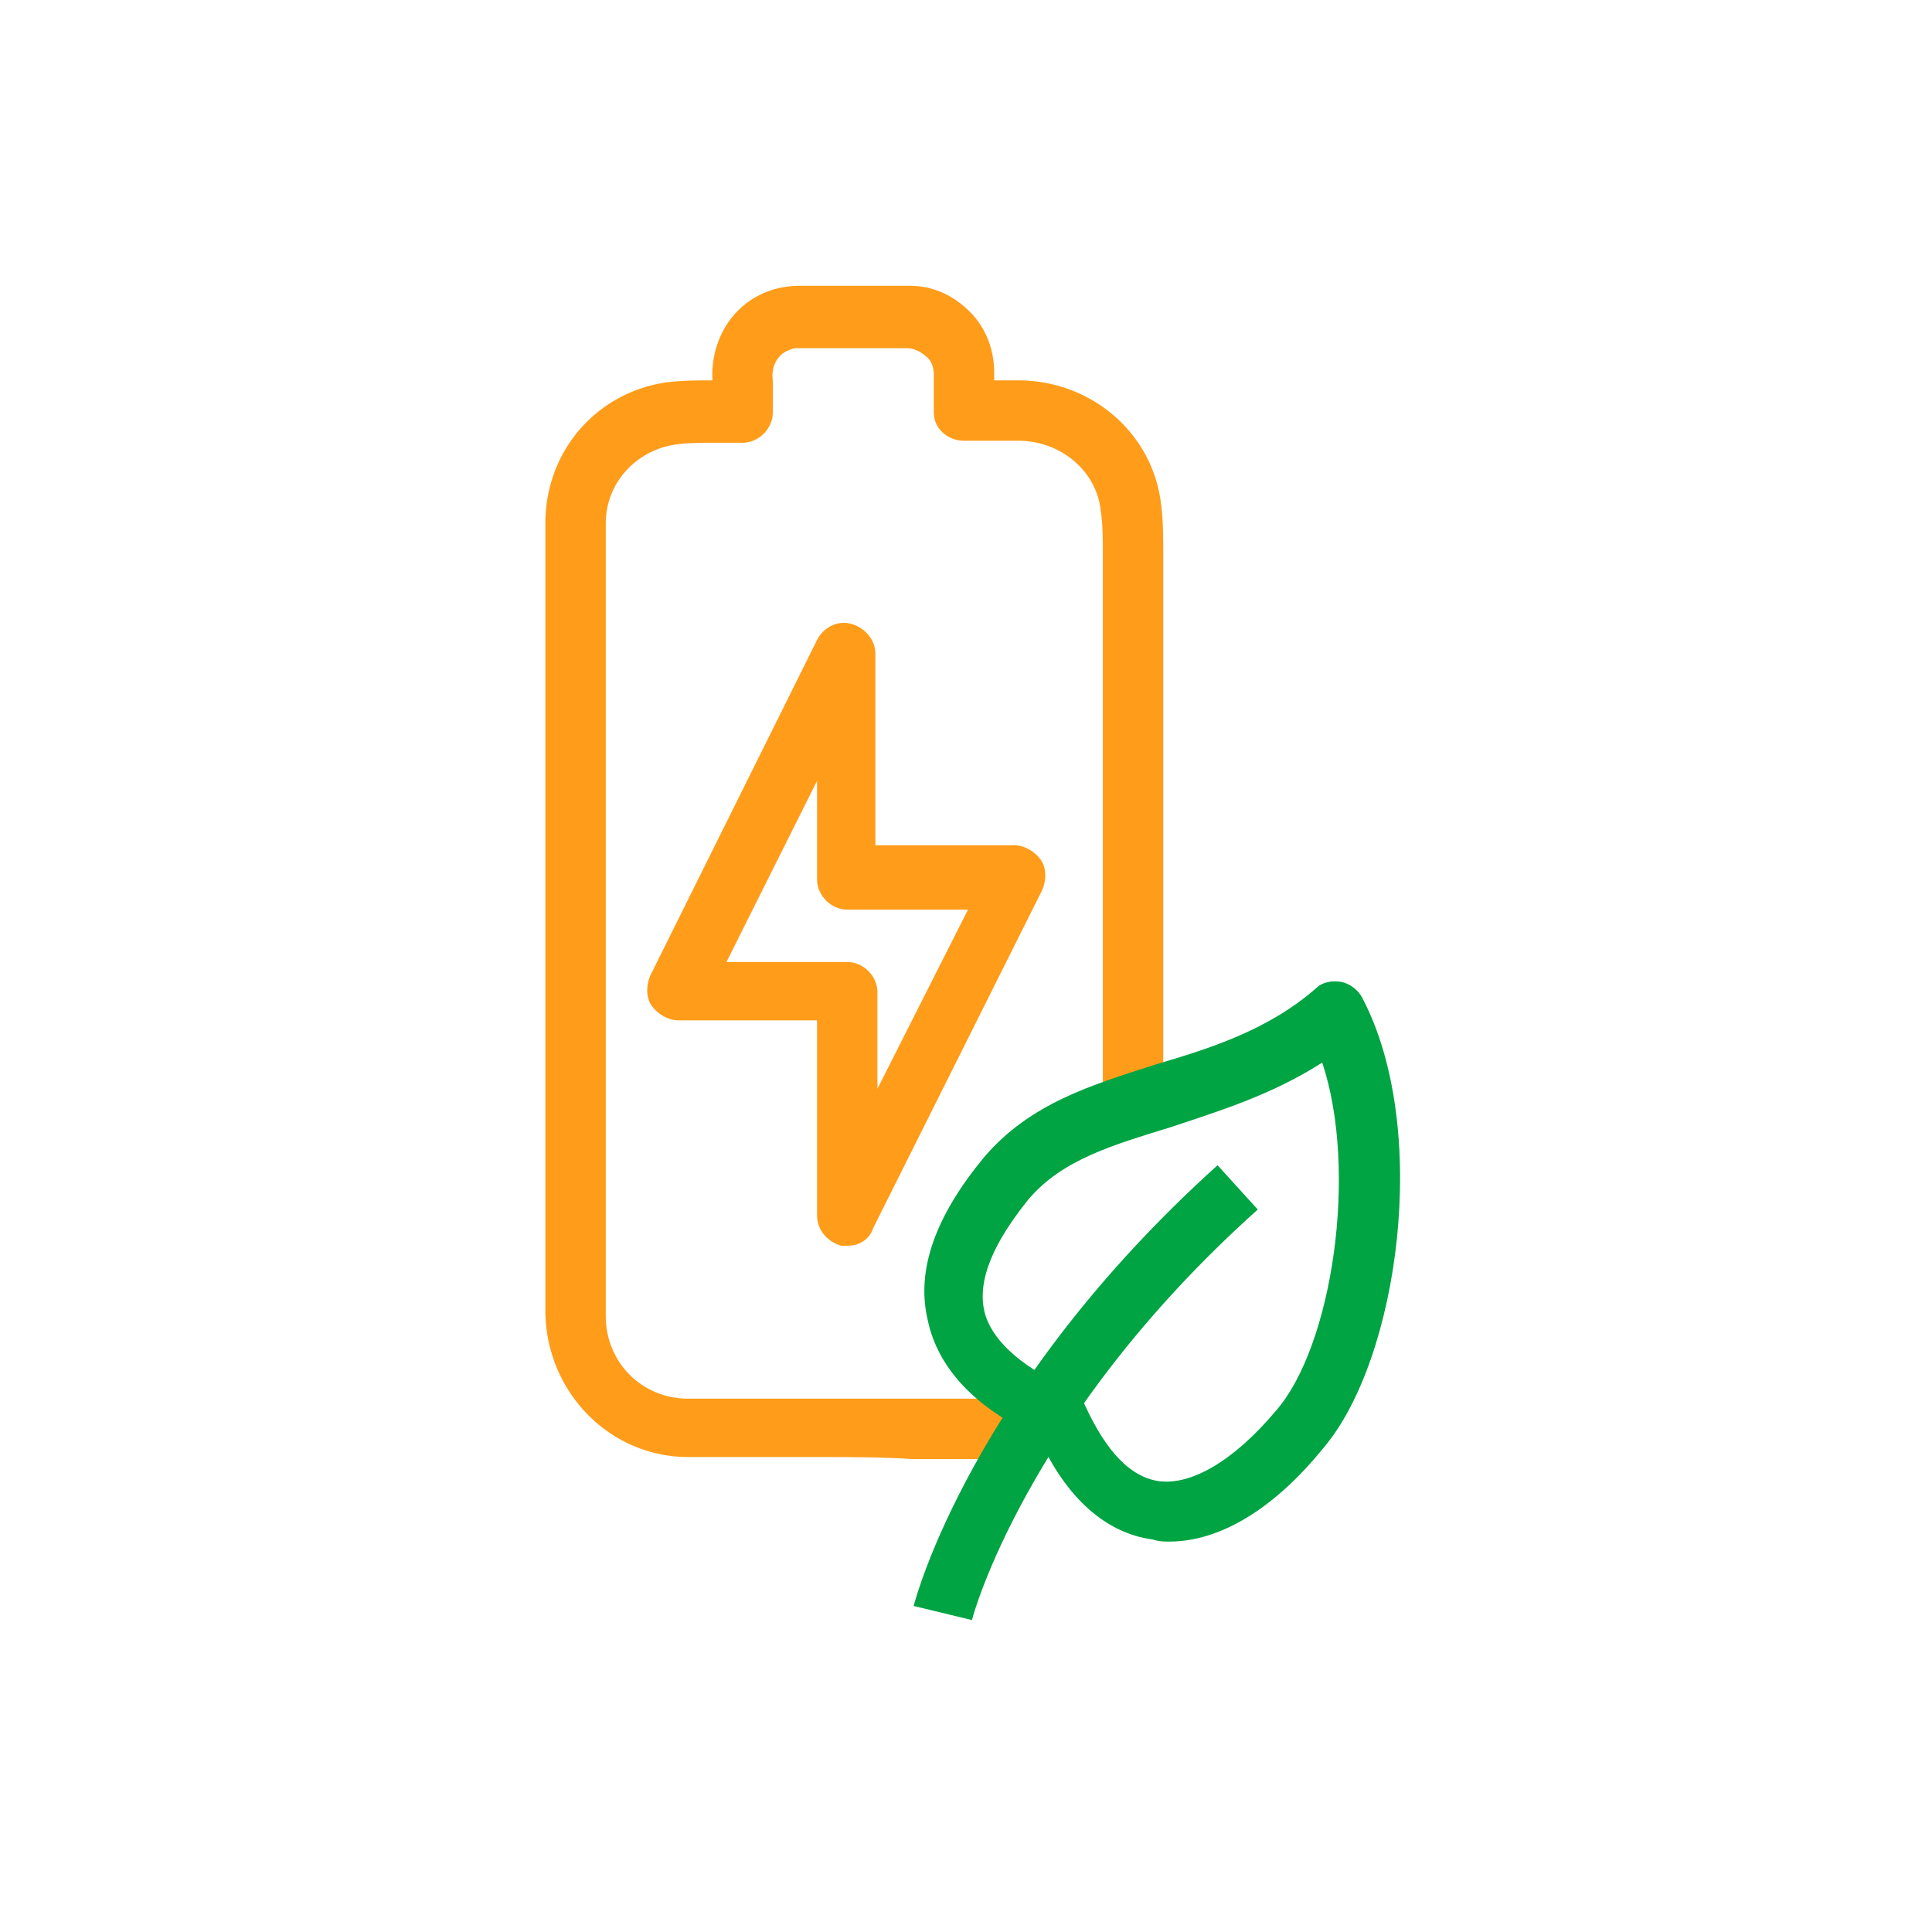
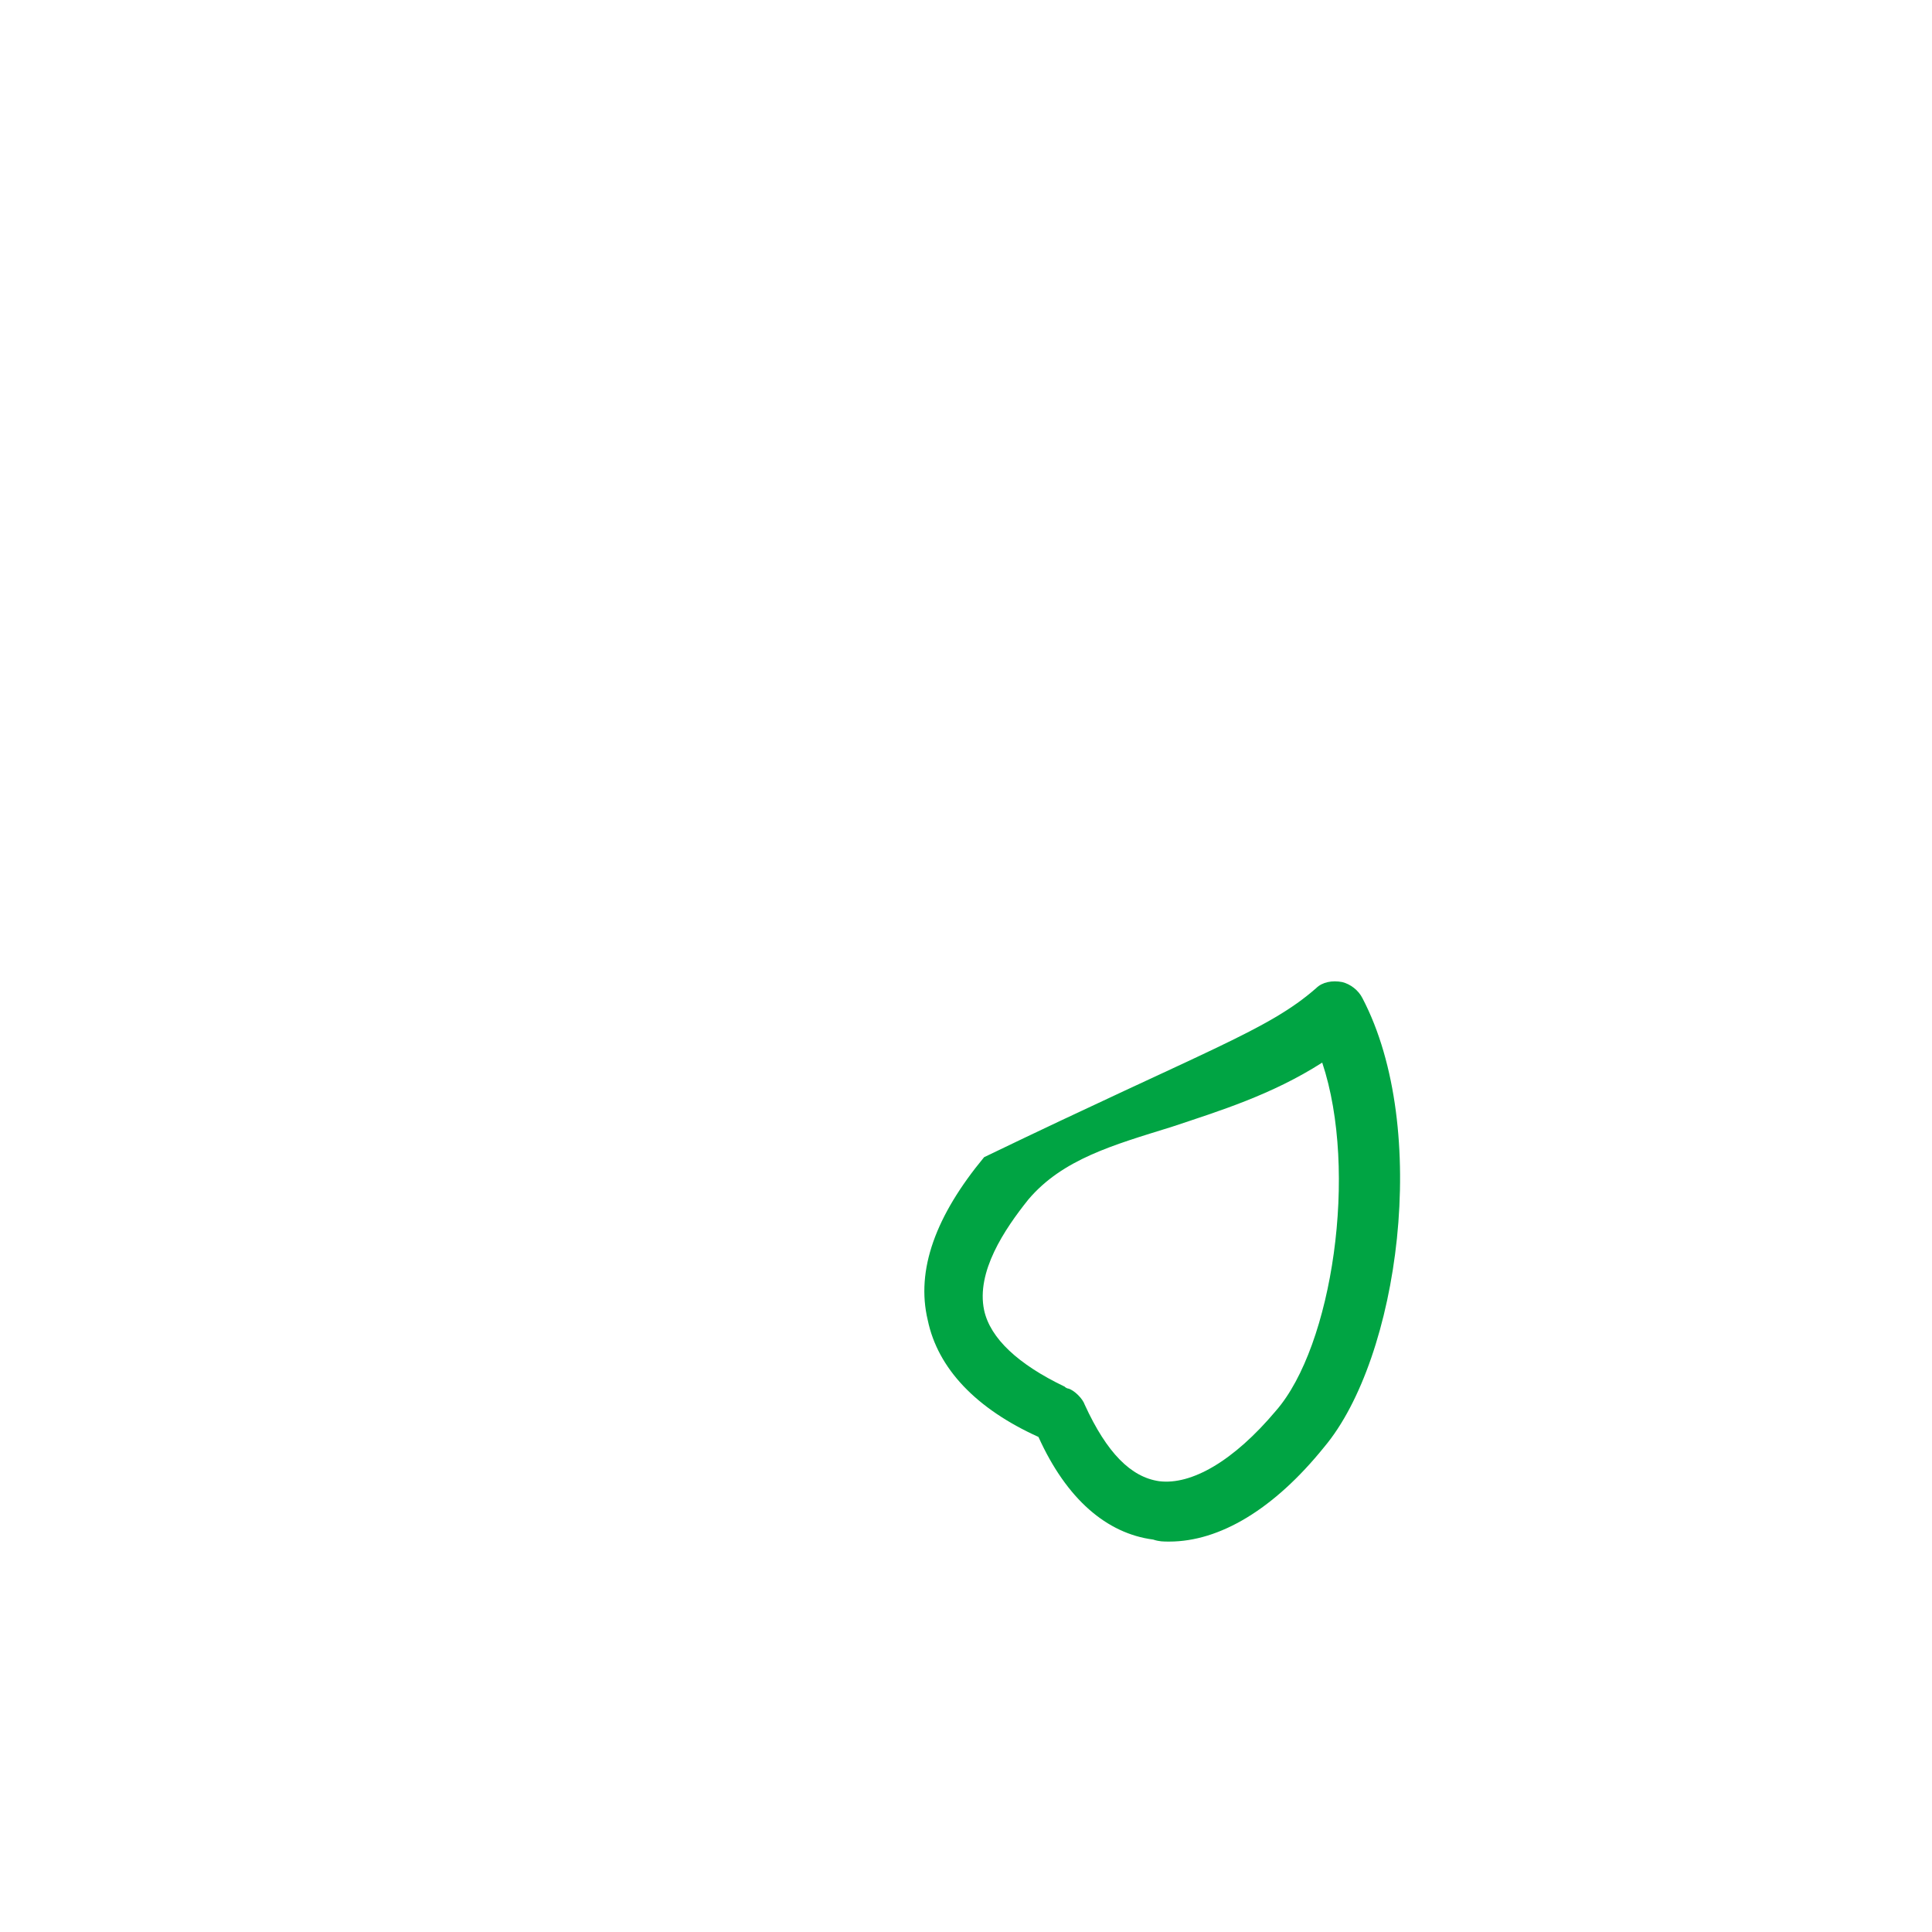
<svg xmlns="http://www.w3.org/2000/svg" width="96" height="96" viewBox="0 0 96 96" fill="none">
-   <path d="M42.099 61.9C41.999 61.9 41.9 61.9 41.8 61.9C41.099 61.7 40.599 61.1 40.599 60.4V50.7H33.7C33.2 50.7 32.7 50.4 32.4 50C32.099 49.6 32.099 49 32.3 48.5L40.599 31.8C40.9 31.2 41.599 30.8 42.3 31C42.999 31.2 43.499 31.8 43.499 32.5V42H50.4C50.9 42 51.4 42.3 51.7 42.7C51.999 43.1 51.999 43.7 51.8 44.2L43.4 61C43.2 61.6 42.7 61.9 42.099 61.9ZM36.099 47.8H42.099C42.9 47.8 43.599 48.5 43.599 49.3V54.1L48.099 45.2H42.099C41.3 45.2 40.599 44.5 40.599 43.7V38.8L36.099 47.8Z" fill="#FF9C1A" />
-   <path d="M41 72.4C39.2 72.4 37.2 72.4 34.2 72.4C30.3 72.4 27.2 69.2 27.1 65.3C27.1 61.2 27.1 57.1 27.1 53.1V29.2V28.3C27.1 27.5 27.1 26.6 27.1 25.8C27.2 22.3 29.7 19.5 33.1 19C33.9 18.9 34.7 18.9 35.4 18.9C35.3 17 36.3 15.2 38.1 14.5C38.6 14.3 39.2 14.2 39.7 14.2H41.9C42.6 14.2 42.6 14.2 44.3 14.2H45.2C46.4 14.2 47.4 14.7 48.2 15.5C49 16.3 49.4 17.4 49.4 18.5V18.7C49.4 18.8 49.4 18.9 49.4 18.9C49.8 18.9 50.2 18.9 50.6 18.9C54.2 18.9 57.3 21.5 57.7 25.1C57.8 25.9 57.8 26.7 57.8 27.5C57.8 36.6 57.8 45.7 57.8 54.9H54.8C54.8 45.8 54.8 36.6 54.8 27.5C54.8 26.8 54.8 26.1 54.7 25.4C54.5 23.4 52.7 21.9 50.6 21.9C50 21.9 49.4 21.9 48.8 21.9H47.9C47.1 21.9 46.4 21.3 46.4 20.5V20.4C46.4 20.3 46.4 20.2 46.4 20.1V19.7C46.4 19.4 46.4 19.3 46.4 18.7V18.6C46.4 18.3 46.3 17.9 46 17.7C45.8 17.5 45.4 17.3 45.1 17.3H44.3C42.6 17.3 42.6 17.3 41.9 17.3H39.7C39.5 17.3 39.4 17.3 39.2 17.4C38.6 17.6 38.3 18.3 38.4 18.9V19C38.4 19.5 38.4 19.7 38.4 19.9C38.4 20 38.4 20.2 38.4 20.5C38.4 21.3 37.7 22 36.9 22H36.7H36.5C36.2 22 35.8 22 35.5 22C34.8 22 34.1 22 33.5 22.1C31.6 22.4 30.1 24 30.1 26C30.1 26.8 30.1 27.6 30.1 28.4V48.6V53.2C30.1 57.3 30.1 61.3 30.1 65.4C30.1 67.7 31.9 69.5 34.2 69.5C39.6 69.5 41.6 69.5 45.4 69.5H49.7C50.3 69.5 50.9 69.5 51.5 69.4L51.8 72.4C51.1 72.5 50.4 72.5 49.7 72.5H45.4C43.7 72.4 42.4 72.4 41 72.4Z" fill="#FF9C1A" />
-   <path d="M58.1 76.6C57.8 76.6 57.6 76.6 57.3 76.5C55 76.2 53 74.5 51.6 71.4C48.5 70 46.6 68 46.1 65.6C45.5 63.1 46.5 60.4 48.9 57.5C51.2 54.8 54.3 53.9 57.4 52.9C60.1 52.1 63 51.2 65.4 49.1C65.7 48.8 66.2 48.7 66.7 48.8C67.1 48.9 67.5 49.2 67.7 49.6C71.1 56.1 69.5 67.5 65.8 71.9C63.3 75 60.6 76.6 58.1 76.6ZM65.7 52.8C63.2 54.4 60.6 55.2 58.2 56C55.3 56.9 52.8 57.6 51.1 59.6C49.9 61.1 48.5 63.2 48.9 65.1C49.2 66.5 50.6 67.8 52.9 68.9C53 69 53.1 69 53.1 69C53.4 69.1 53.8 69.5 53.9 69.8C55 72.2 56.2 73.4 57.6 73.6C59.2 73.8 61.3 72.6 63.4 70.1C66.2 66.9 67.5 58.2 65.7 52.8Z" fill="#00A443" />
-   <path d="M48.299 80.5L45.399 79.8C45.499 79.4 48.299 68.9 60.499 57.9L62.499 60.1C50.999 70.4 48.299 80.4 48.299 80.5Z" fill="#00A443" />
+   <path d="M58.1 76.6C57.8 76.6 57.6 76.6 57.3 76.5C55 76.2 53 74.5 51.6 71.4C48.5 70 46.6 68 46.1 65.6C45.5 63.1 46.5 60.4 48.9 57.5C60.1 52.1 63 51.2 65.4 49.1C65.7 48.8 66.2 48.7 66.7 48.8C67.1 48.9 67.5 49.2 67.7 49.6C71.1 56.1 69.5 67.5 65.8 71.9C63.3 75 60.6 76.6 58.1 76.6ZM65.7 52.8C63.2 54.4 60.6 55.2 58.2 56C55.3 56.9 52.8 57.6 51.1 59.6C49.9 61.1 48.5 63.2 48.9 65.1C49.2 66.5 50.6 67.8 52.9 68.9C53 69 53.1 69 53.1 69C53.4 69.1 53.8 69.5 53.9 69.8C55 72.2 56.2 73.4 57.6 73.6C59.2 73.8 61.3 72.6 63.4 70.1C66.2 66.9 67.5 58.2 65.7 52.8Z" fill="#00A443" />
</svg>